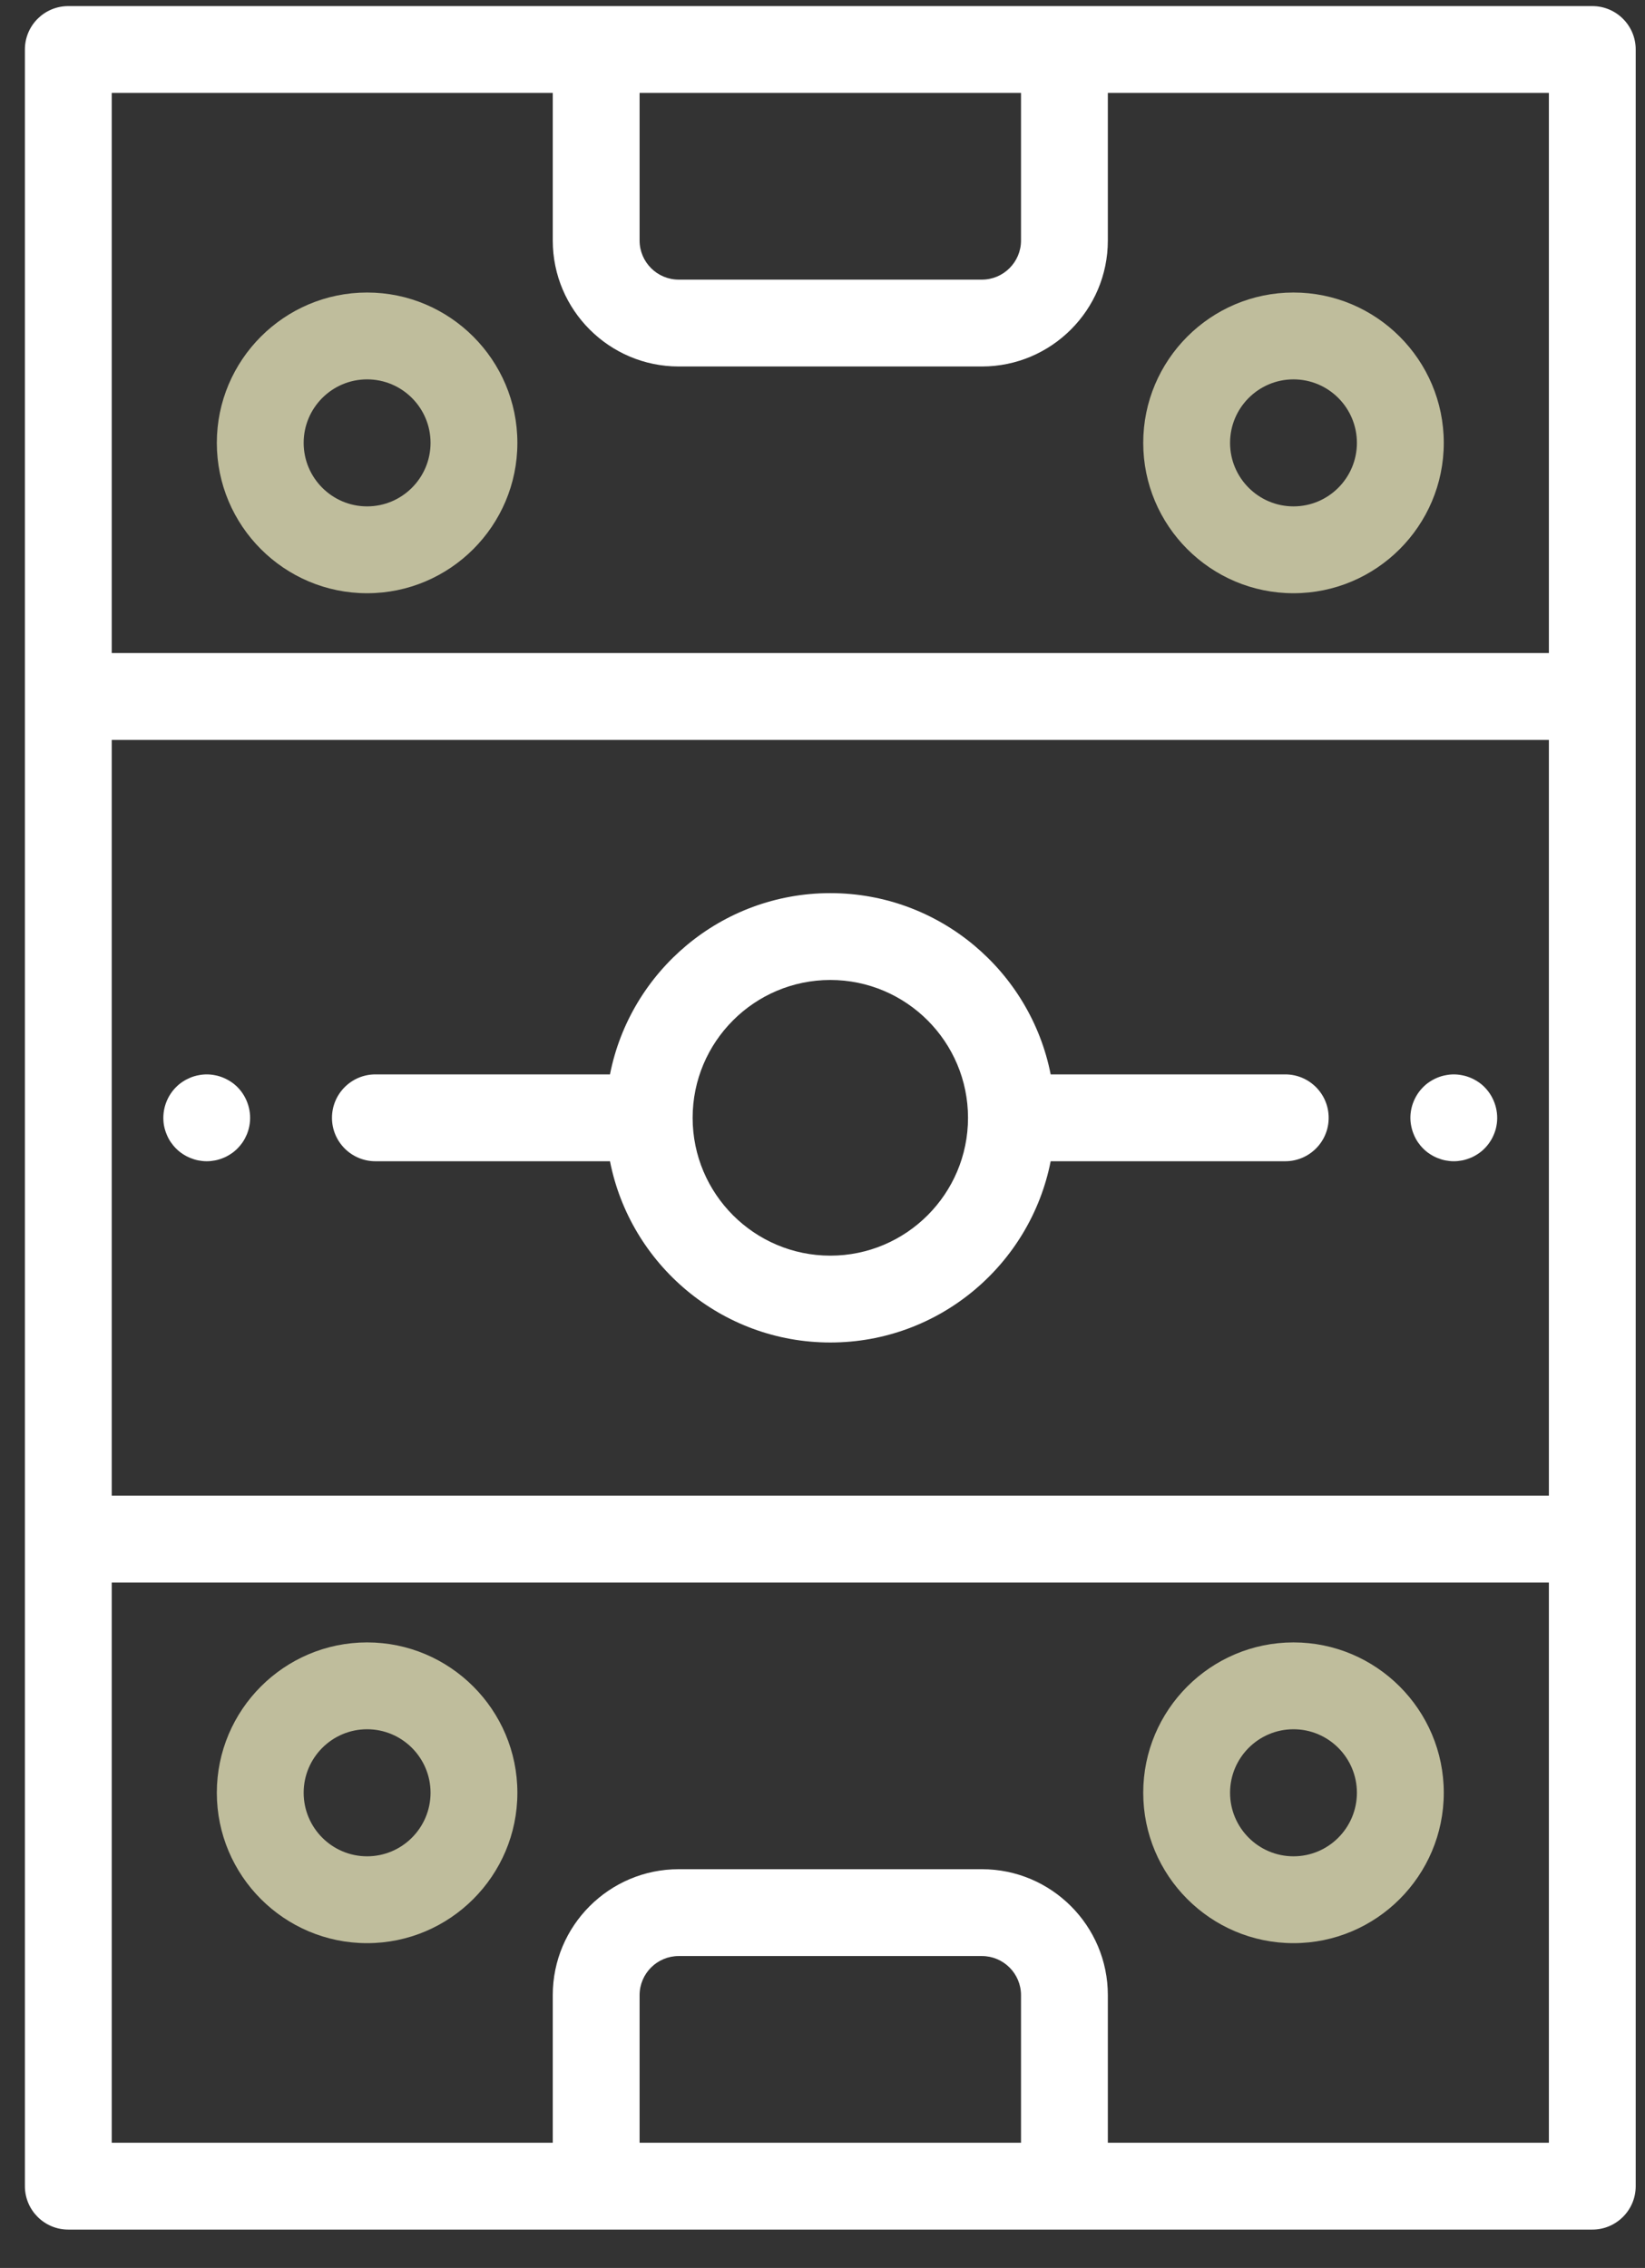
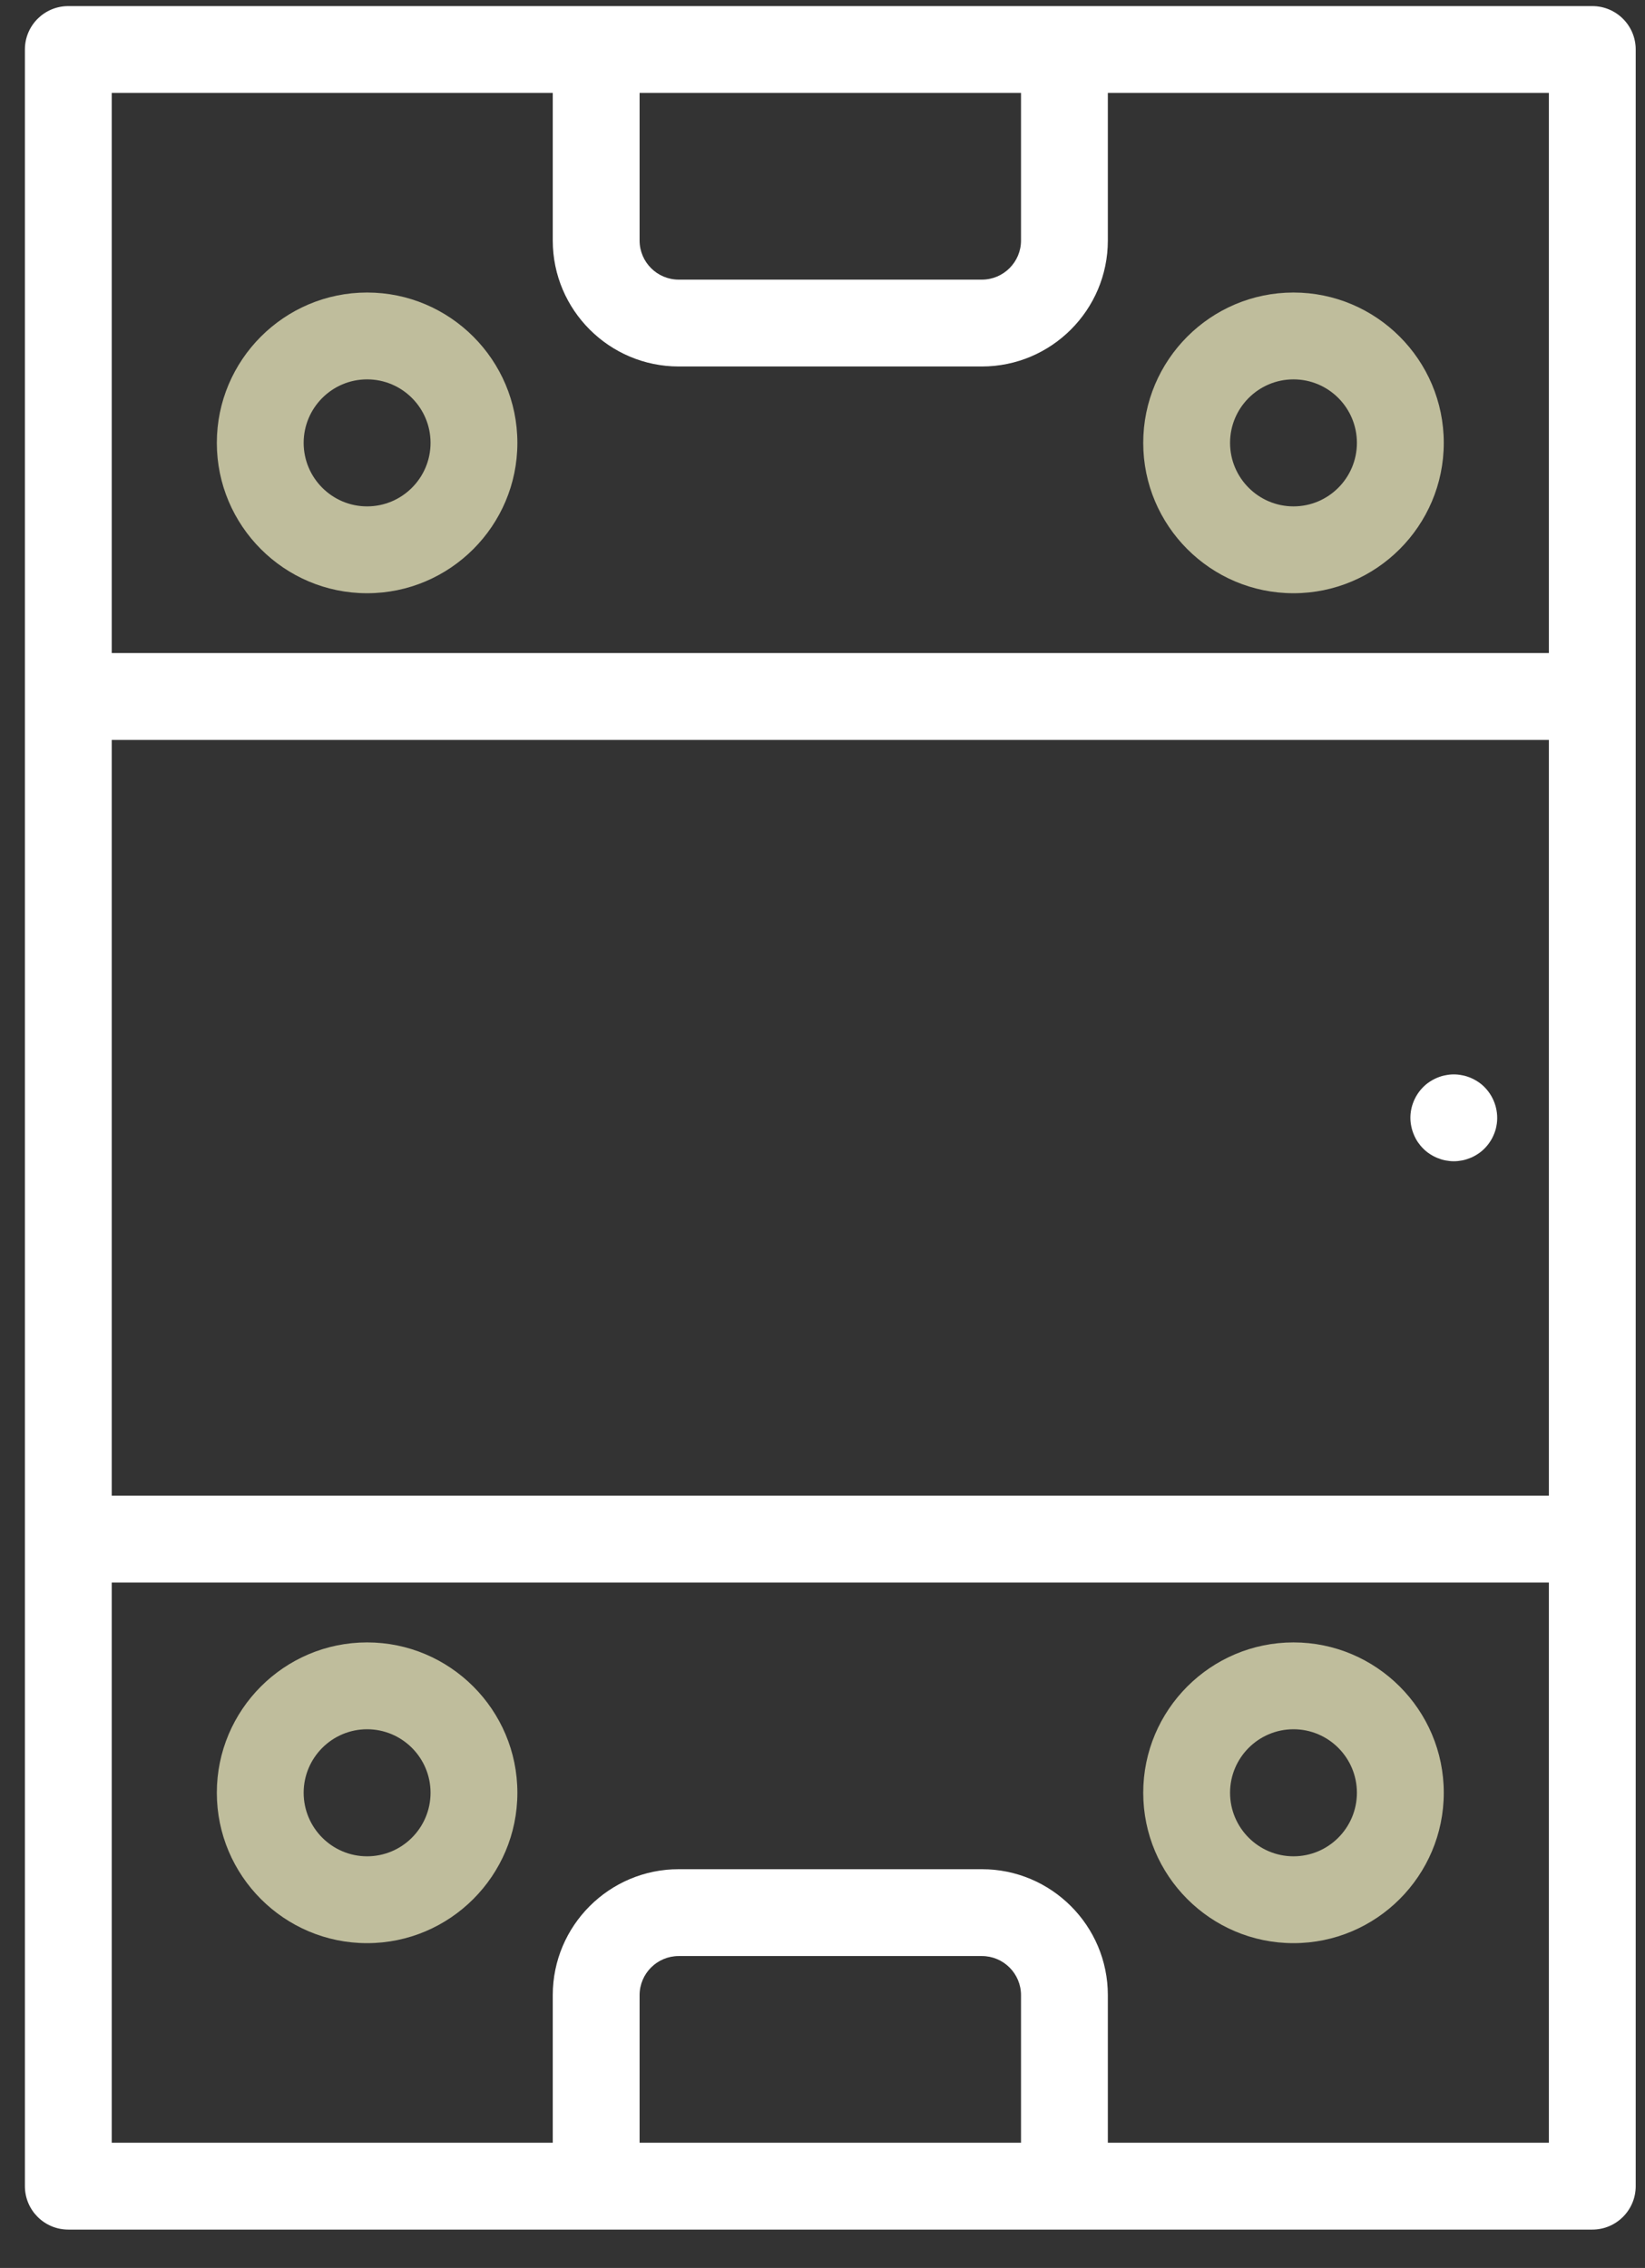
<svg xmlns="http://www.w3.org/2000/svg" width="37" height="51" viewBox="0 0 37 51" fill="none">
  <rect x="0" y="0" width="37" height="51" fill="#333333" stroke="none" />
  <path d="M32.474 40.314C32.474 38.45 30.957 36.933 29.094 36.933C27.23 36.933 25.714 38.45 25.714 40.314C25.714 42.179 27.23 43.696 29.094 43.696C30.957 43.696 32.474 42.179 32.474 40.314ZM27.667 40.314C27.667 39.527 28.307 38.886 29.094 38.886C29.881 38.886 30.52 39.527 30.52 40.314C30.52 41.102 29.881 41.743 29.094 41.743C28.307 41.743 27.667 41.102 27.667 40.314Z" fill="#BFBD9C" />
  <path d="M11.637 40.314C11.637 38.45 10.12 36.933 8.257 36.933C6.393 36.933 4.877 38.45 4.877 40.314C4.877 42.179 6.393 43.696 8.257 43.696C10.12 43.696 11.637 42.179 11.637 40.314ZM6.83 40.314C6.83 39.527 7.47 38.886 8.257 38.886C9.044 38.886 9.684 39.527 9.684 40.314C9.684 41.102 9.044 41.743 8.257 41.743C7.47 41.743 6.83 41.102 6.83 40.314Z" fill="#BFBD9C" />
  <path d="M32.474 9.959C32.474 8.095 30.957 6.578 29.094 6.578C27.23 6.578 25.714 8.095 25.714 9.959C25.714 11.823 27.23 13.34 29.094 13.34C30.957 13.34 32.474 11.823 32.474 9.959ZM27.667 9.959C27.667 9.171 28.307 8.531 29.094 8.531C29.881 8.531 30.52 9.171 30.52 9.959C30.52 10.746 29.881 11.387 29.094 11.387C28.307 11.387 27.667 10.746 27.667 9.959Z" fill="#BFBD9C" />
  <path d="M11.637 9.959C11.637 8.095 10.12 6.578 8.257 6.578C6.393 6.578 4.877 8.095 4.877 9.959C4.877 11.823 6.393 13.34 8.257 13.34C10.12 13.34 11.637 11.823 11.637 9.959ZM6.83 9.959C6.83 9.171 7.47 8.531 8.257 8.531C9.044 8.531 9.684 9.171 9.684 9.959C9.684 10.746 9.044 11.387 8.257 11.387C7.47 11.387 6.83 10.746 6.83 9.959Z" fill="#BFBD9C" />
  <path d="M32.89 26.094C32.953 26.082 33.014 26.062 33.073 26.038C33.133 26.014 33.189 25.983 33.242 25.948C33.296 25.913 33.346 25.872 33.39 25.827C33.435 25.782 33.476 25.732 33.511 25.679C33.547 25.626 33.577 25.569 33.601 25.51C33.626 25.451 33.645 25.39 33.657 25.327C33.721 25.01 33.617 24.673 33.39 24.446C33.346 24.401 33.296 24.36 33.242 24.325C33.189 24.29 33.133 24.26 33.073 24.235C33.014 24.211 32.953 24.191 32.89 24.18C32.828 24.167 32.763 24.16 32.7 24.16C32.636 24.16 32.572 24.167 32.51 24.18C32.447 24.191 32.386 24.211 32.327 24.235C32.267 24.26 32.211 24.29 32.158 24.325C32.104 24.36 32.054 24.401 32.01 24.446C31.828 24.628 31.723 24.88 31.723 25.137C31.723 25.2 31.73 25.265 31.743 25.327C31.756 25.39 31.774 25.451 31.799 25.51C31.823 25.569 31.853 25.626 31.888 25.679C31.924 25.732 31.965 25.782 32.01 25.827C32.054 25.872 32.104 25.913 32.158 25.948C32.211 25.983 32.267 26.014 32.327 26.038C32.386 26.062 32.447 26.082 32.51 26.094C32.572 26.106 32.636 26.113 32.7 26.113C32.763 26.113 32.828 26.106 32.89 26.094Z" fill="white" />
-   <path d="M4.84 26.094C4.903 26.082 4.965 26.062 5.023 26.038C5.083 26.014 5.139 25.983 5.192 25.948C5.246 25.913 5.296 25.872 5.34 25.827C5.385 25.782 5.426 25.732 5.462 25.679C5.497 25.626 5.527 25.569 5.552 25.51C5.576 25.451 5.595 25.39 5.607 25.327C5.672 25.01 5.567 24.673 5.341 24.446C5.296 24.401 5.246 24.36 5.192 24.325C5.139 24.29 5.083 24.26 5.023 24.235C4.965 24.211 4.903 24.191 4.841 24.18C4.778 24.167 4.714 24.16 4.65 24.16C4.587 24.16 4.522 24.167 4.46 24.18C4.397 24.191 4.336 24.211 4.277 24.235C4.218 24.26 4.161 24.29 4.108 24.325C4.054 24.36 4.005 24.401 3.96 24.446C3.778 24.628 3.674 24.88 3.674 25.137C3.674 25.2 3.679 25.265 3.692 25.327C3.705 25.39 3.724 25.451 3.749 25.51C3.773 25.569 3.802 25.626 3.838 25.679C3.874 25.732 3.915 25.782 3.96 25.827C4.005 25.872 4.054 25.913 4.108 25.948C4.161 25.983 4.217 26.014 4.277 26.038C4.336 26.062 4.397 26.082 4.46 26.094C4.522 26.106 4.587 26.113 4.65 26.113C4.714 26.113 4.778 26.106 4.84 26.094Z" fill="white" />
  <path d="M36.791 49.16L36.791 1.113C36.791 0.574 36.354 0.137 35.815 0.137L1.536 0.137C0.997 0.137 0.56 0.574 0.56 1.113L0.56 49.16C0.56 49.7 0.997 50.137 1.536 50.137L35.815 50.137C36.354 50.137 36.791 49.7 36.791 49.16ZM22.965 2.09L22.965 5.409C22.965 5.893 22.57 6.288 22.086 6.288L15.265 6.288C14.781 6.288 14.386 5.893 14.386 5.409L14.386 2.09L22.965 2.09ZM2.513 14.686L2.513 2.09L12.433 2.09L12.433 5.409C12.433 6.97 13.704 8.241 15.265 8.241L22.086 8.241C23.647 8.241 24.918 6.97 24.918 5.409L24.918 2.09L34.838 2.09L34.838 14.686L2.513 14.686ZM2.513 33.634L2.513 16.639L34.838 16.639L34.838 33.634L2.513 33.634ZM14.386 48.184L14.386 44.865C14.386 44.38 14.781 43.986 15.265 43.986L22.086 43.986C22.57 43.986 22.965 44.38 22.965 44.865L22.965 48.184L14.386 48.184ZM24.918 48.184L24.918 44.865C24.918 43.303 23.647 42.033 22.086 42.033L15.265 42.033C13.704 42.033 12.433 43.303 12.433 44.865L12.433 48.184L2.513 48.184L2.513 35.587L34.838 35.587L34.838 48.184L24.918 48.184Z" fill="white" />
-   <path d="M23.632 26.113L28.908 26.113C29.448 26.113 29.885 25.676 29.885 25.137C29.885 24.597 29.448 24.16 28.908 24.16L23.632 24.16C23.176 21.84 21.127 20.084 18.676 20.084C16.225 20.084 14.176 21.84 13.72 24.16L8.444 24.16C7.905 24.16 7.467 24.597 7.467 25.137C7.467 25.676 7.905 26.113 8.444 26.113L13.72 26.113C14.176 28.434 16.225 30.189 18.676 30.189C21.127 30.189 23.176 28.434 23.632 26.113ZM15.579 25.137C15.579 23.427 16.968 22.037 18.676 22.037C20.384 22.037 21.773 23.427 21.773 25.137C21.773 26.846 20.384 28.236 18.676 28.236C16.968 28.236 15.579 26.846 15.579 25.137Z" fill="white" />
</svg>